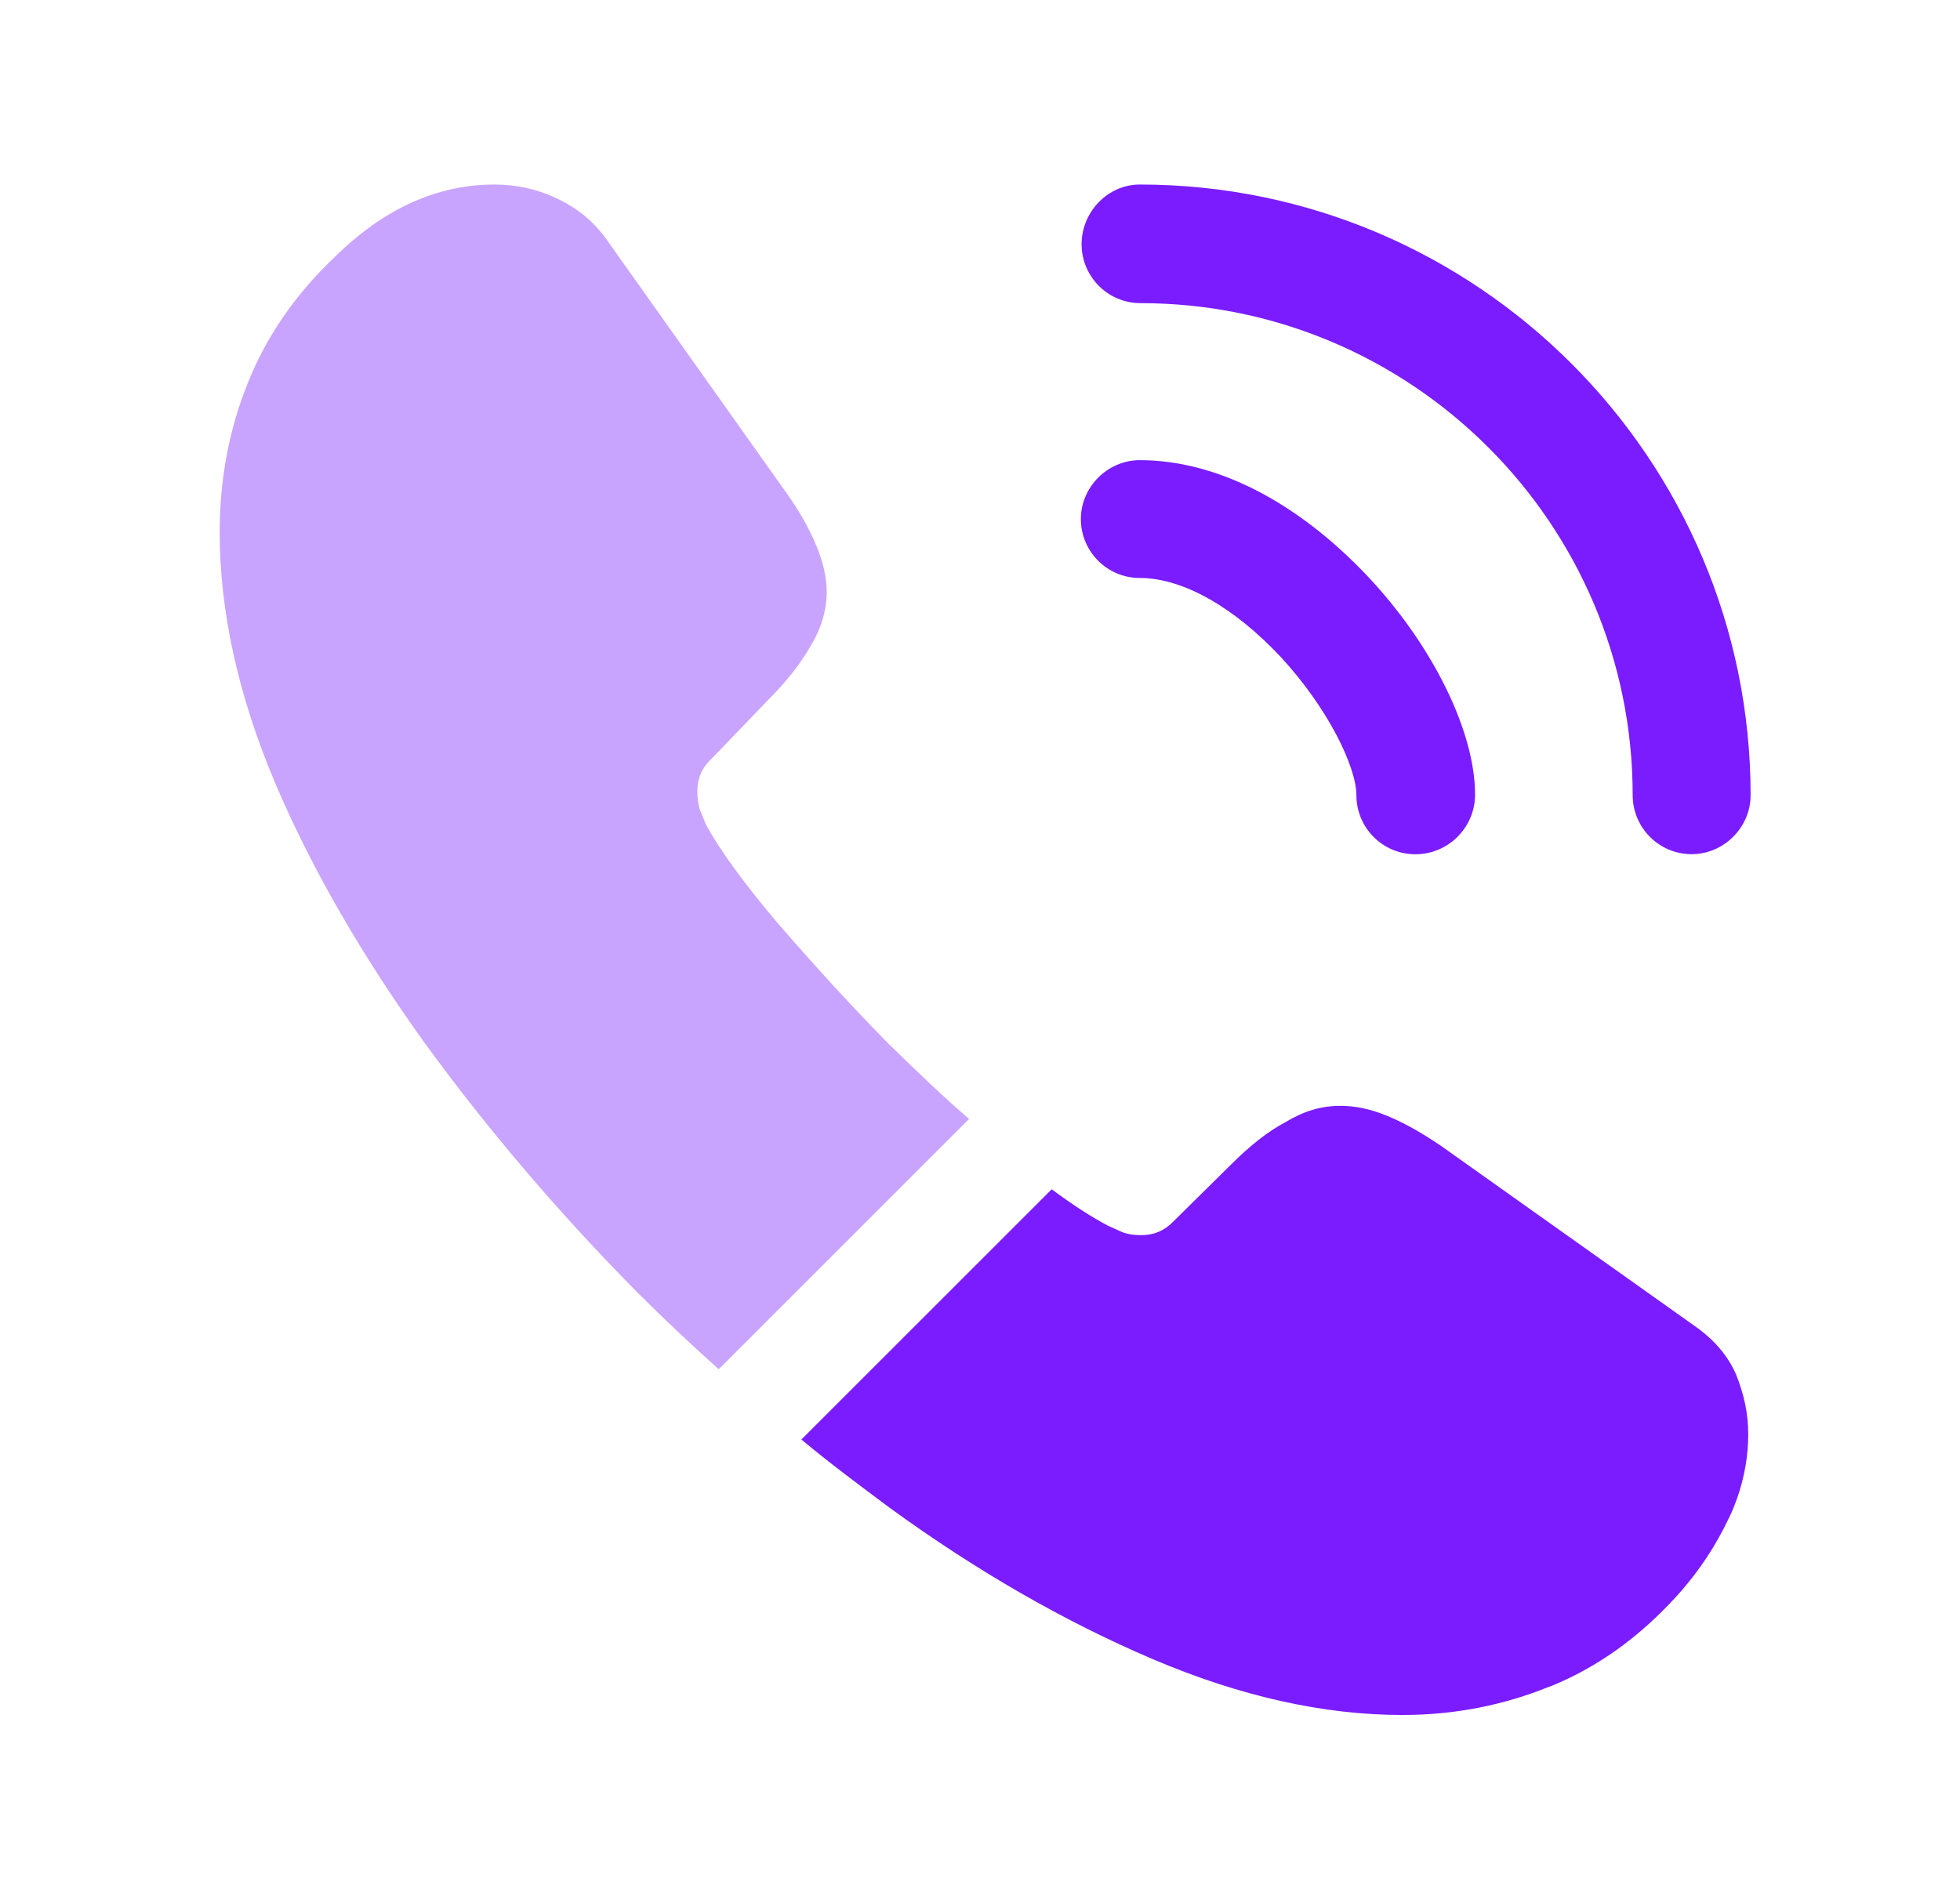
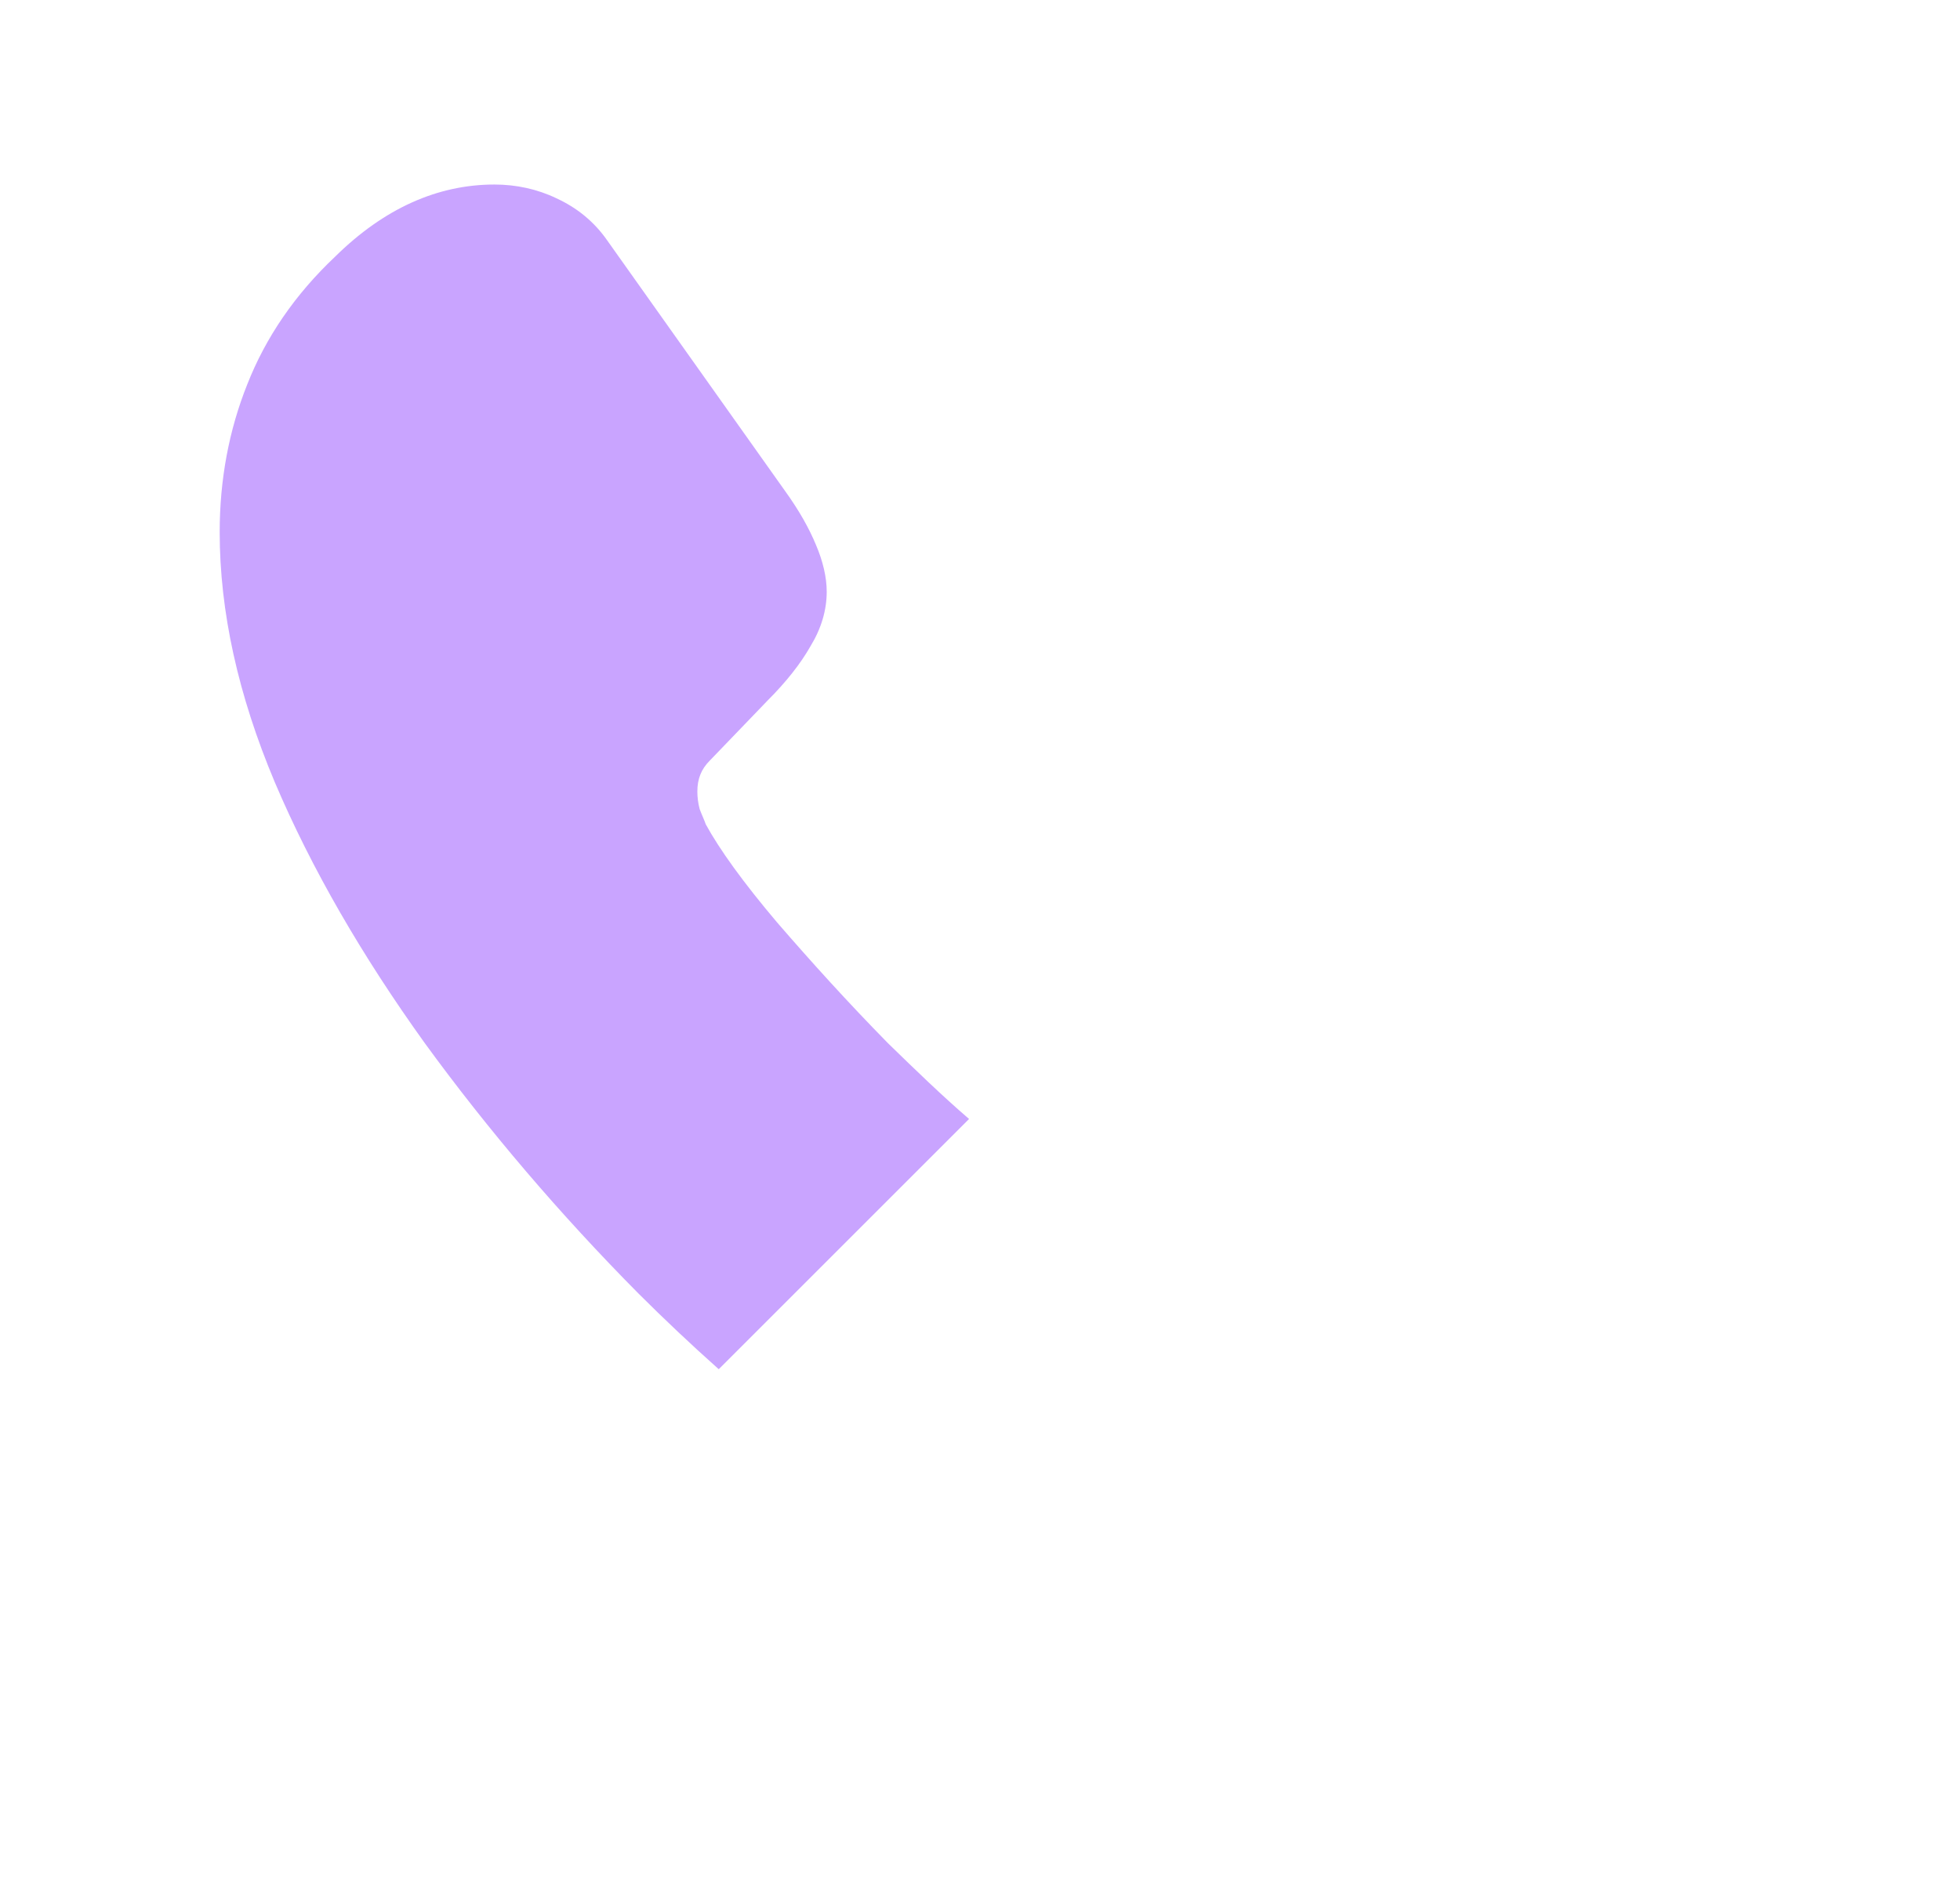
<svg xmlns="http://www.w3.org/2000/svg" width="24" height="23" viewBox="0 0 24 23" fill="none">
-   <path d="M17.331 10.463C16.928 10.463 16.609 10.135 16.609 9.741C16.609 9.394 16.262 8.673 15.681 8.045C15.109 7.435 14.482 7.079 13.957 7.079C13.553 7.079 13.235 6.751 13.235 6.357C13.235 5.964 13.563 5.636 13.957 5.636C14.894 5.636 15.878 6.142 16.74 7.051C17.546 7.904 18.062 8.963 18.062 9.732C18.062 10.135 17.734 10.463 17.331 10.463Z" fill="#7A1CFF" />
-   <path d="M20.714 10.462C20.311 10.462 19.992 10.133 19.992 9.74C19.992 6.412 17.284 3.713 13.966 3.713C13.563 3.713 13.244 3.385 13.244 2.991C13.244 2.598 13.563 2.26 13.956 2.26C18.08 2.26 21.436 5.616 21.436 9.74C21.436 10.133 21.108 10.462 20.714 10.462Z" fill="#7A1CFF" />
-   <path opacity="0.4" d="M11.866 13.705L8.801 16.77C8.464 16.47 8.136 16.16 7.817 15.842C6.852 14.867 5.98 13.845 5.202 12.777C4.434 11.708 3.815 10.64 3.365 9.581C2.915 8.512 2.69 7.49 2.69 6.516C2.69 5.878 2.803 5.269 3.028 4.707C3.253 4.135 3.609 3.61 4.106 3.141C4.705 2.551 5.361 2.26 6.055 2.26C6.318 2.26 6.58 2.316 6.814 2.429C7.058 2.541 7.274 2.71 7.442 2.954L9.617 6.019C9.785 6.253 9.907 6.469 9.992 6.675C10.076 6.872 10.123 7.069 10.123 7.247C10.123 7.472 10.057 7.697 9.926 7.912C9.804 8.128 9.626 8.353 9.401 8.578L8.689 9.318C8.586 9.421 8.539 9.543 8.539 9.693C8.539 9.768 8.548 9.834 8.567 9.909C8.595 9.984 8.623 10.04 8.642 10.096C8.811 10.405 9.101 10.808 9.514 11.296C9.935 11.783 10.385 12.28 10.873 12.777C11.21 13.105 11.538 13.423 11.866 13.705Z" fill="#7A1CFF" />
-   <path d="M21.407 17.565C21.407 17.827 21.361 18.099 21.267 18.362C21.239 18.437 21.211 18.512 21.173 18.587C21.014 18.924 20.808 19.243 20.536 19.543C20.077 20.049 19.57 20.414 18.999 20.649C18.989 20.649 18.98 20.658 18.971 20.658C18.418 20.883 17.818 21.005 17.171 21.005C16.215 21.005 15.193 20.78 14.115 20.321C13.037 19.861 11.96 19.243 10.891 18.465C10.526 18.193 10.16 17.921 9.813 17.631L12.878 14.566C13.141 14.762 13.375 14.912 13.572 15.015C13.619 15.034 13.675 15.062 13.741 15.091C13.816 15.119 13.89 15.128 13.975 15.128C14.134 15.128 14.256 15.072 14.359 14.969L15.071 14.266C15.306 14.031 15.531 13.853 15.746 13.741C15.962 13.61 16.177 13.544 16.412 13.544C16.59 13.544 16.777 13.581 16.983 13.666C17.19 13.75 17.405 13.872 17.64 14.031L20.742 16.234C20.986 16.403 21.154 16.599 21.258 16.834C21.351 17.068 21.407 17.302 21.407 17.565Z" fill="#7A1CFF" />
+   <path opacity="0.4" d="M11.866 13.705L8.801 16.77C8.464 16.47 8.136 16.16 7.817 15.842C6.852 14.867 5.98 13.845 5.202 12.777C4.434 11.708 3.815 10.64 3.365 9.581C2.915 8.512 2.69 7.49 2.69 6.516C2.69 5.878 2.803 5.269 3.028 4.707C3.253 4.135 3.609 3.61 4.106 3.141C4.705 2.551 5.361 2.26 6.055 2.26C6.318 2.26 6.58 2.316 6.814 2.429C7.058 2.541 7.274 2.71 7.442 2.954L9.617 6.019C9.785 6.253 9.907 6.469 9.992 6.675C10.076 6.872 10.123 7.069 10.123 7.247C10.123 7.472 10.057 7.697 9.926 7.912C9.804 8.128 9.626 8.353 9.401 8.578L8.689 9.318C8.586 9.421 8.539 9.543 8.539 9.693C8.539 9.768 8.548 9.834 8.567 9.909C8.595 9.984 8.623 10.04 8.642 10.096C8.811 10.405 9.101 10.808 9.514 11.296C9.935 11.783 10.385 12.28 10.873 12.777C11.21 13.105 11.538 13.423 11.866 13.705" fill="#7A1CFF" />
</svg>